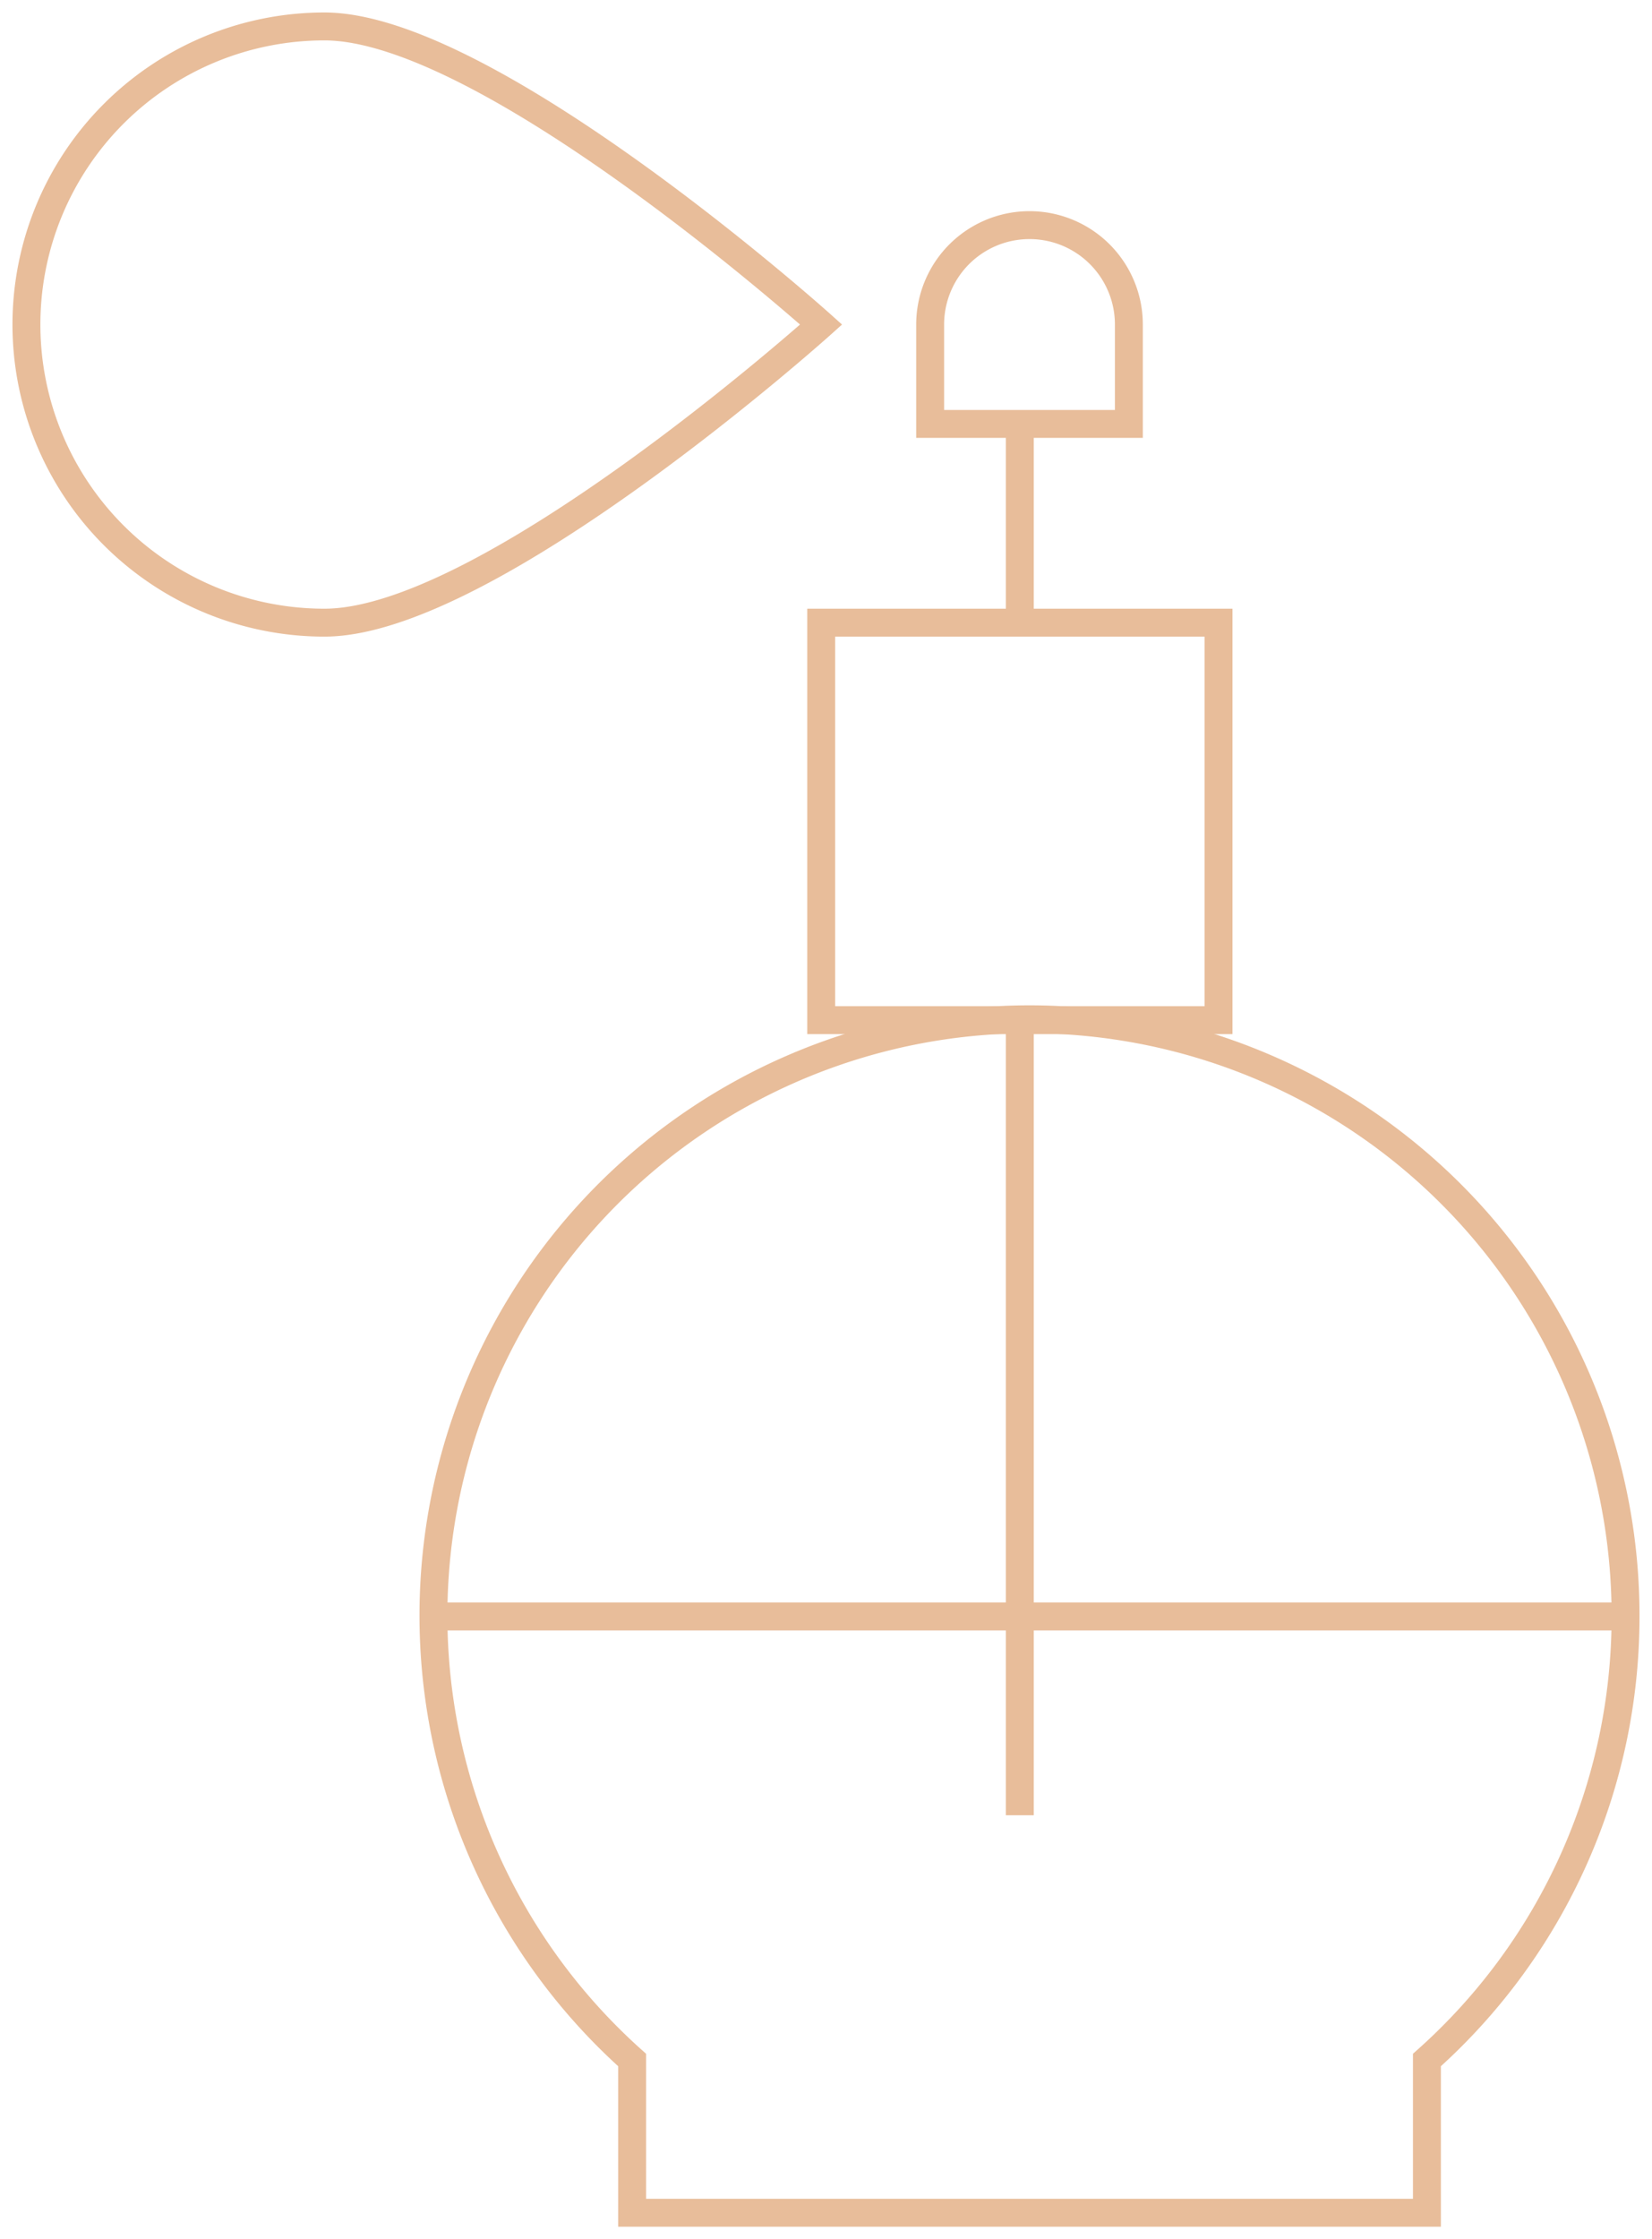
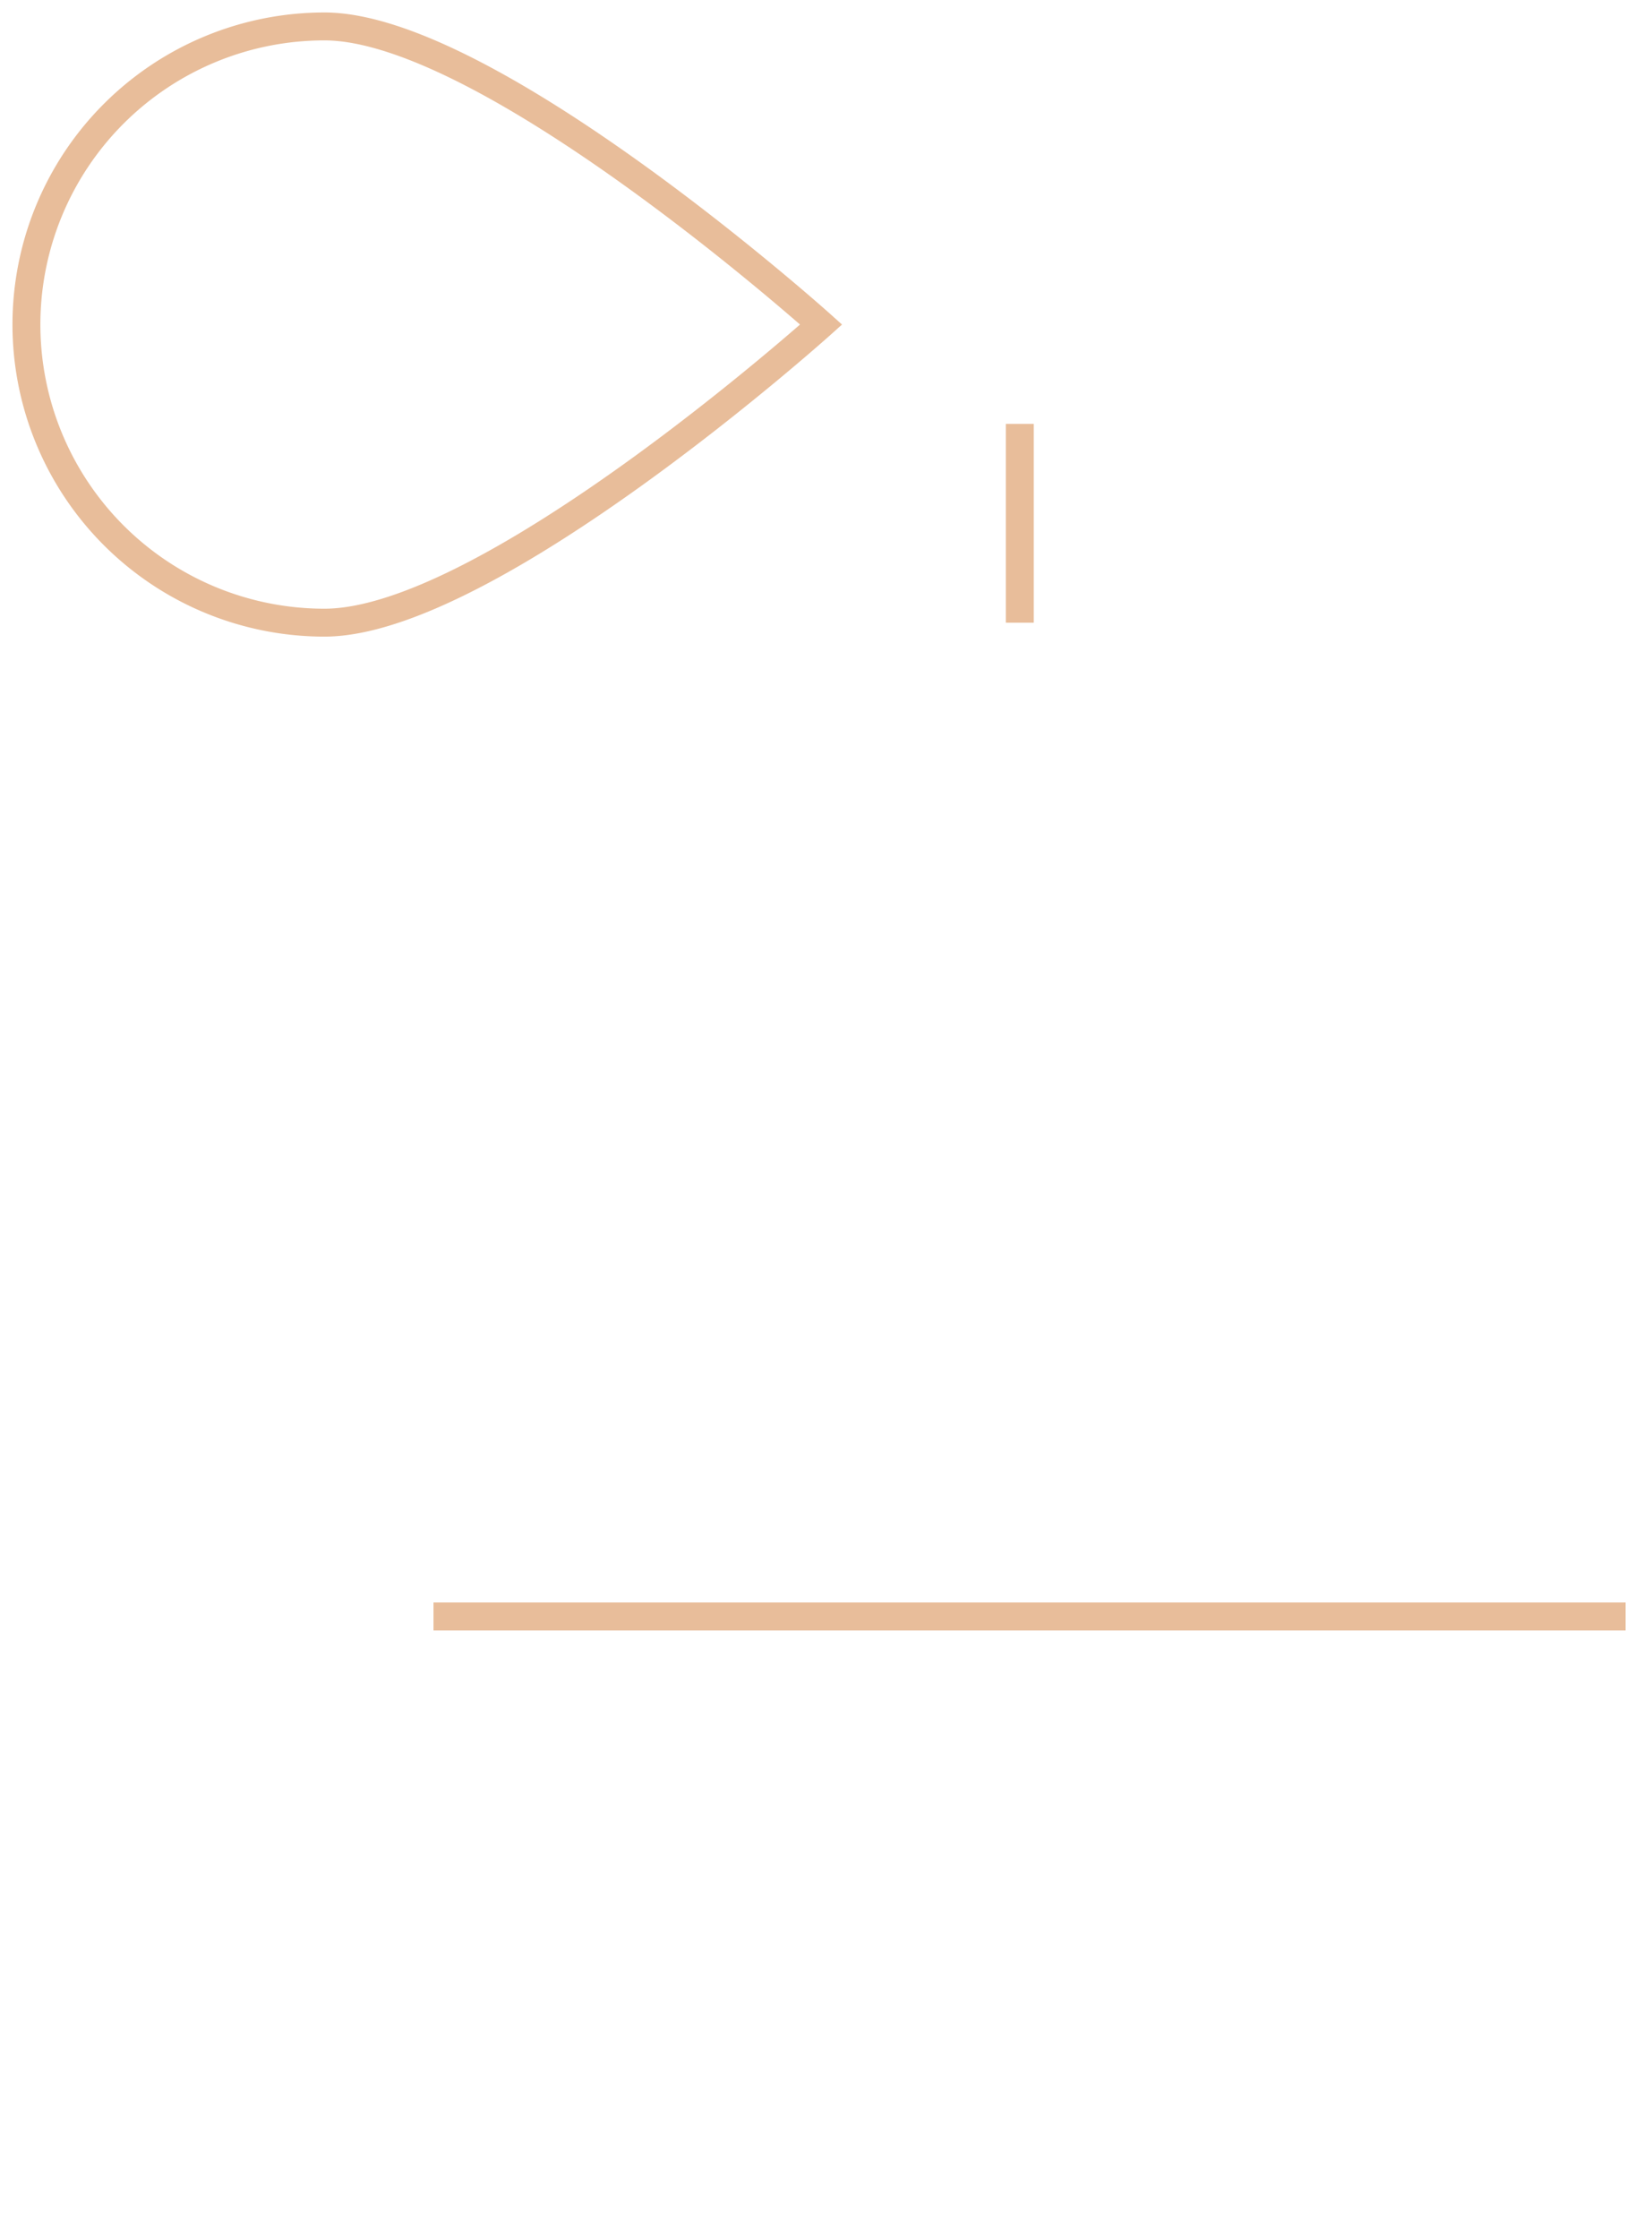
<svg xmlns="http://www.w3.org/2000/svg" id="muzyka-przy-wejsciach" width="59.201" height="80.212" viewBox="0 0 59.201 80.212">
  <defs>
    <clipPath id="clip-path">
      <rect id="Rectangle_2224" data-name="Rectangle 2224" width="59.201" height="80.212" fill="none" stroke="#e8bd9a" stroke-width="1" />
    </clipPath>
  </defs>
-   <rect id="Rectangle_2223" data-name="Rectangle 2223" width="14.239" height="14.239" transform="translate(29.428 22.305)" fill="none" stroke="#e8bd9a" stroke-miterlimit="10" stroke-width="1" />
  <g id="Group_12145" data-name="Group 12145" transform="translate(0 0)">
    <g id="Group_12144" data-name="Group 12144" clip-path="url(#clip-path)">
-       <path id="Path_32183" data-name="Path 32183" d="M24.713,11.378H17.592V7.817a3.56,3.56,0,0,1,7.121,0Z" transform="translate(15.741 3.808)" fill="none" stroke="#e8bd9a" stroke-miterlimit="10" stroke-width="1" />
      <path id="Path_32184" data-name="Path 32184" d="M28.979,11.179s-11.9,10.679-17.8,10.679A10.679,10.679,0,1,1,11.179.5C17.077.5,28.979,11.179,28.979,11.179Z" transform="translate(0.447 0.447)" fill="none" stroke="#e8bd9a" stroke-miterlimit="10" stroke-width="1" />
-       <path id="Path_32185" data-name="Path 32185" d="M50.918,40.648a21.36,21.36,0,1,0-35.6,15.888v5.472H43.8V56.536A21.278,21.278,0,0,0,50.918,40.648Z" transform="translate(7.335 17.258)" fill="none" stroke="#e8bd9a" stroke-miterlimit="10" stroke-width="1" />
      <line id="Line_945" data-name="Line 945" y1="7.121" transform="translate(36.546 15.185)" fill="none" stroke="#e8bd9a" stroke-miterlimit="10" stroke-width="1" />
      <line id="Line_946" data-name="Line 946" x2="42.72" transform="translate(15.535 57.905)" fill="none" stroke="#e8bd9a" stroke-miterlimit="10" stroke-width="1" />
-       <line id="Line_947" data-name="Line 947" y2="28.479" transform="translate(36.546 36.546)" fill="none" stroke="#e8bd9a" stroke-miterlimit="10" stroke-width="1" />
    </g>
  </g>
</svg>